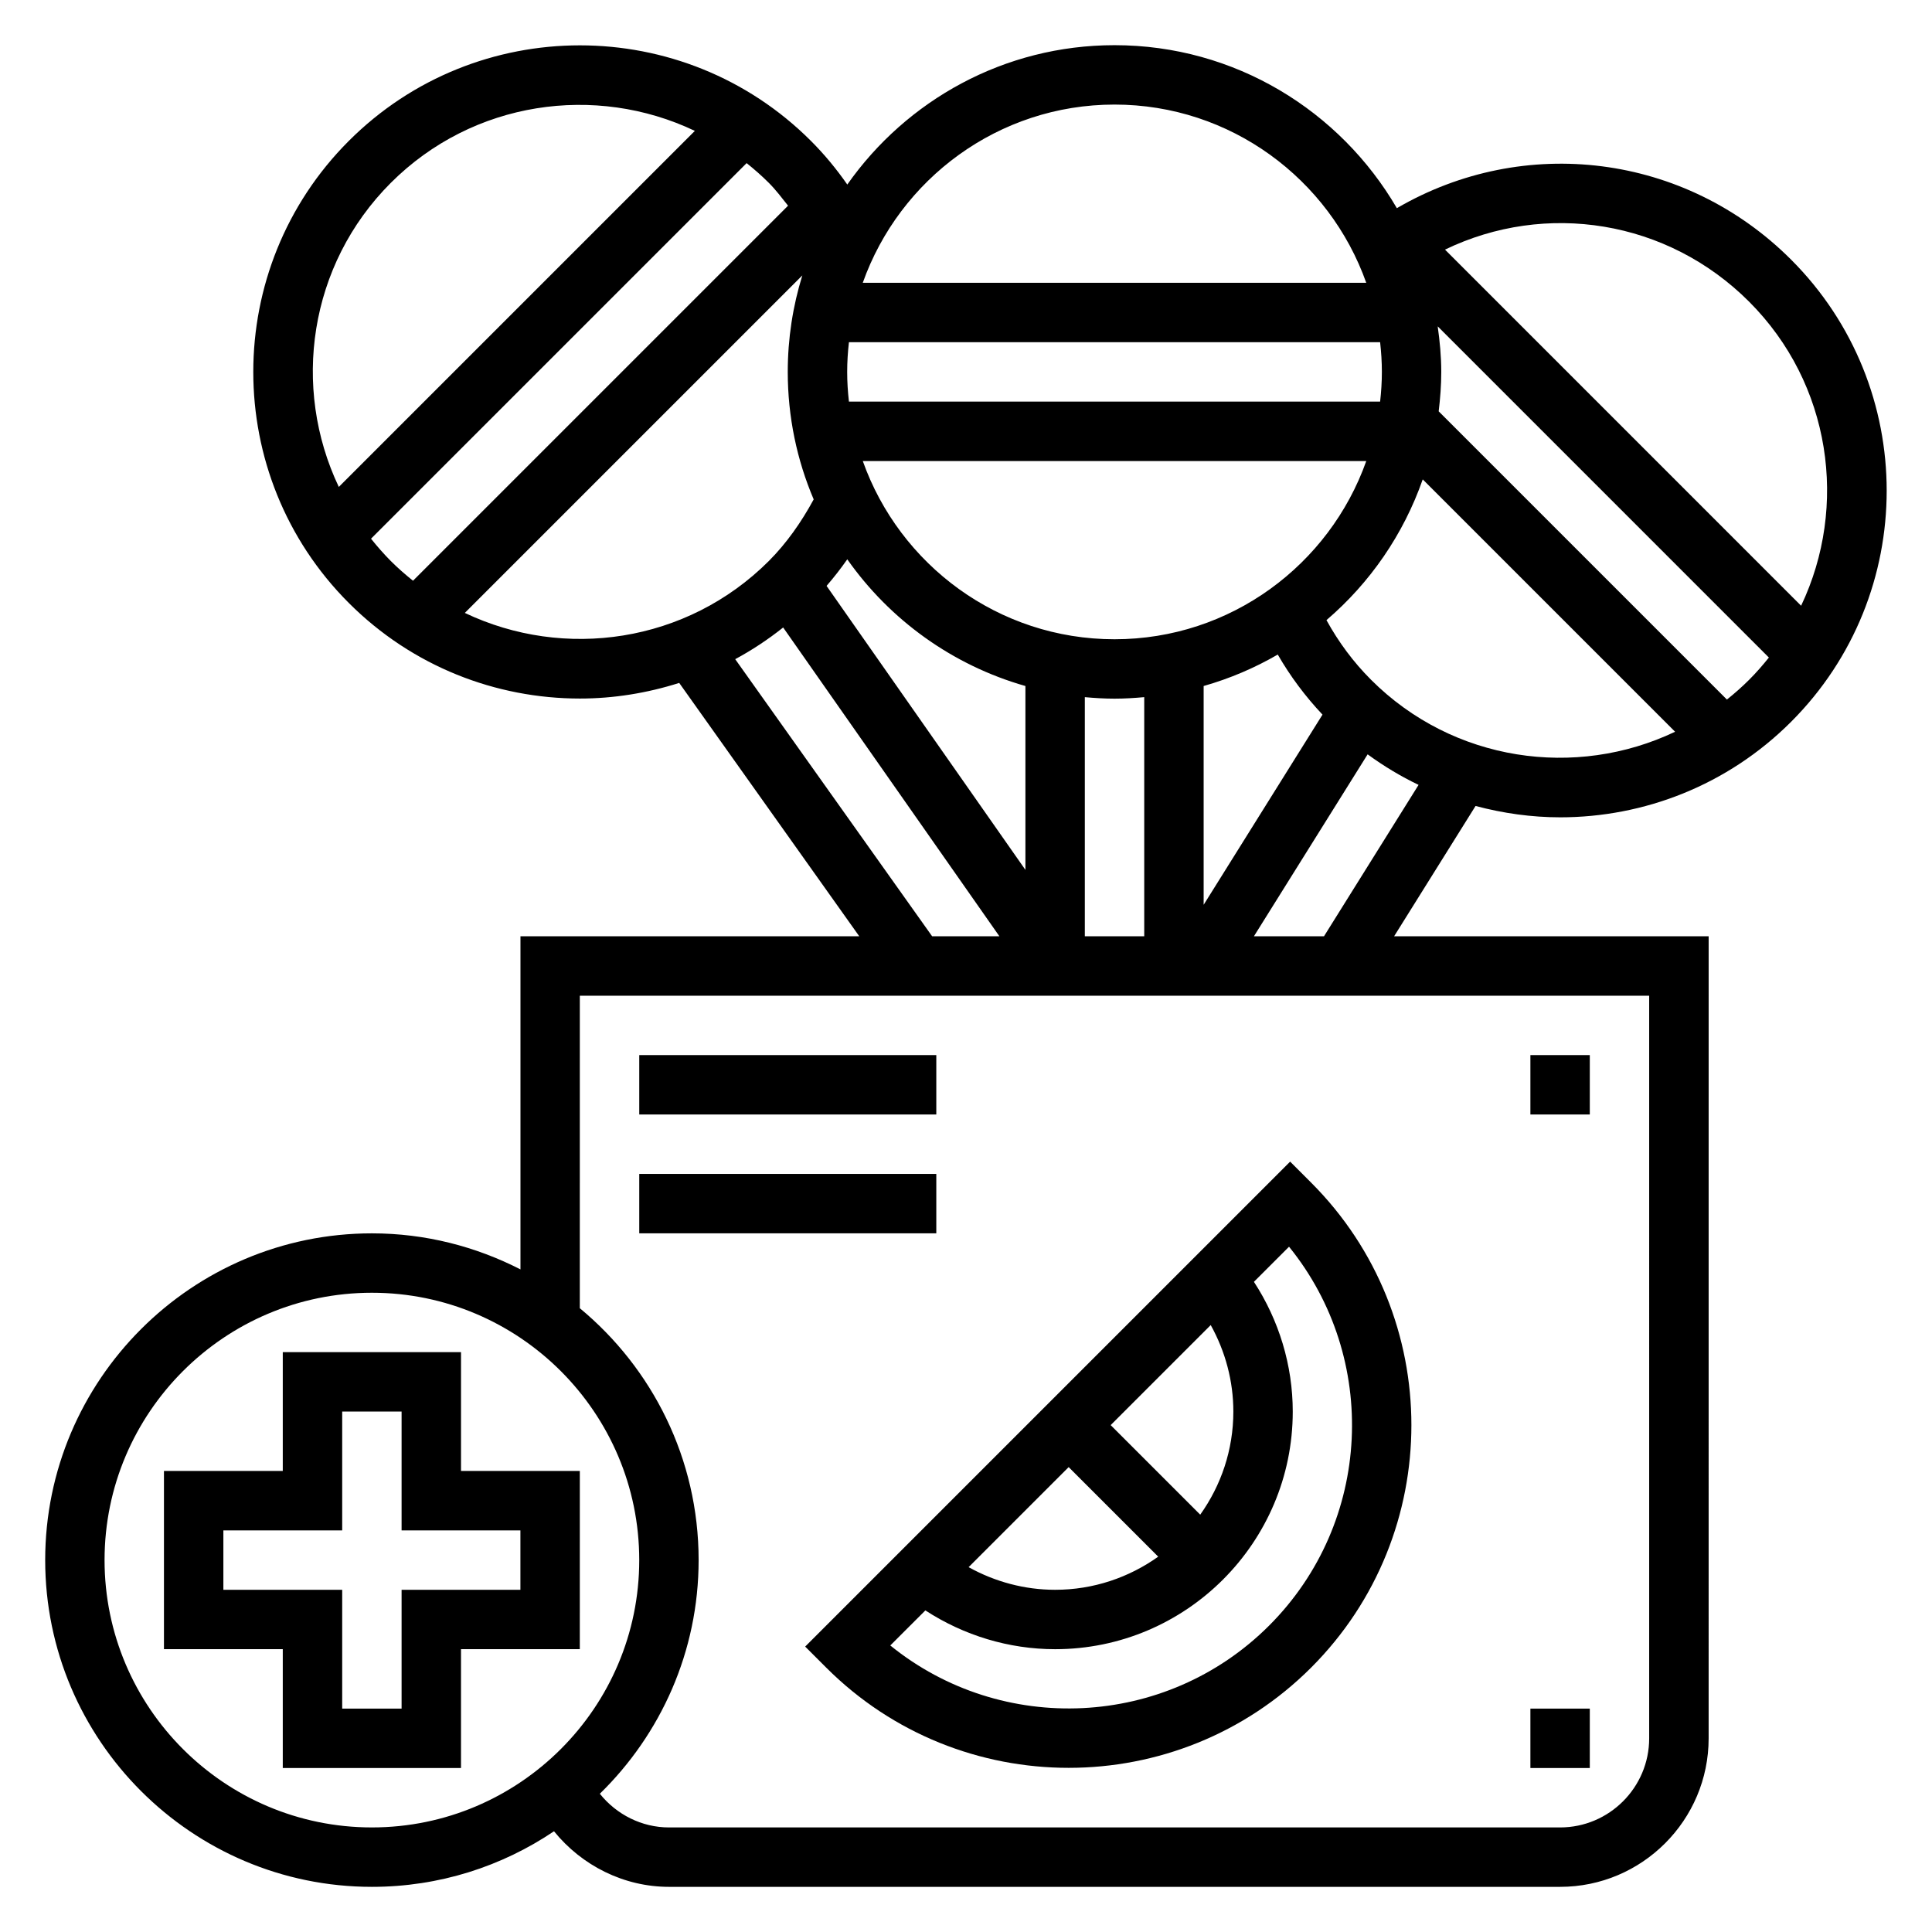
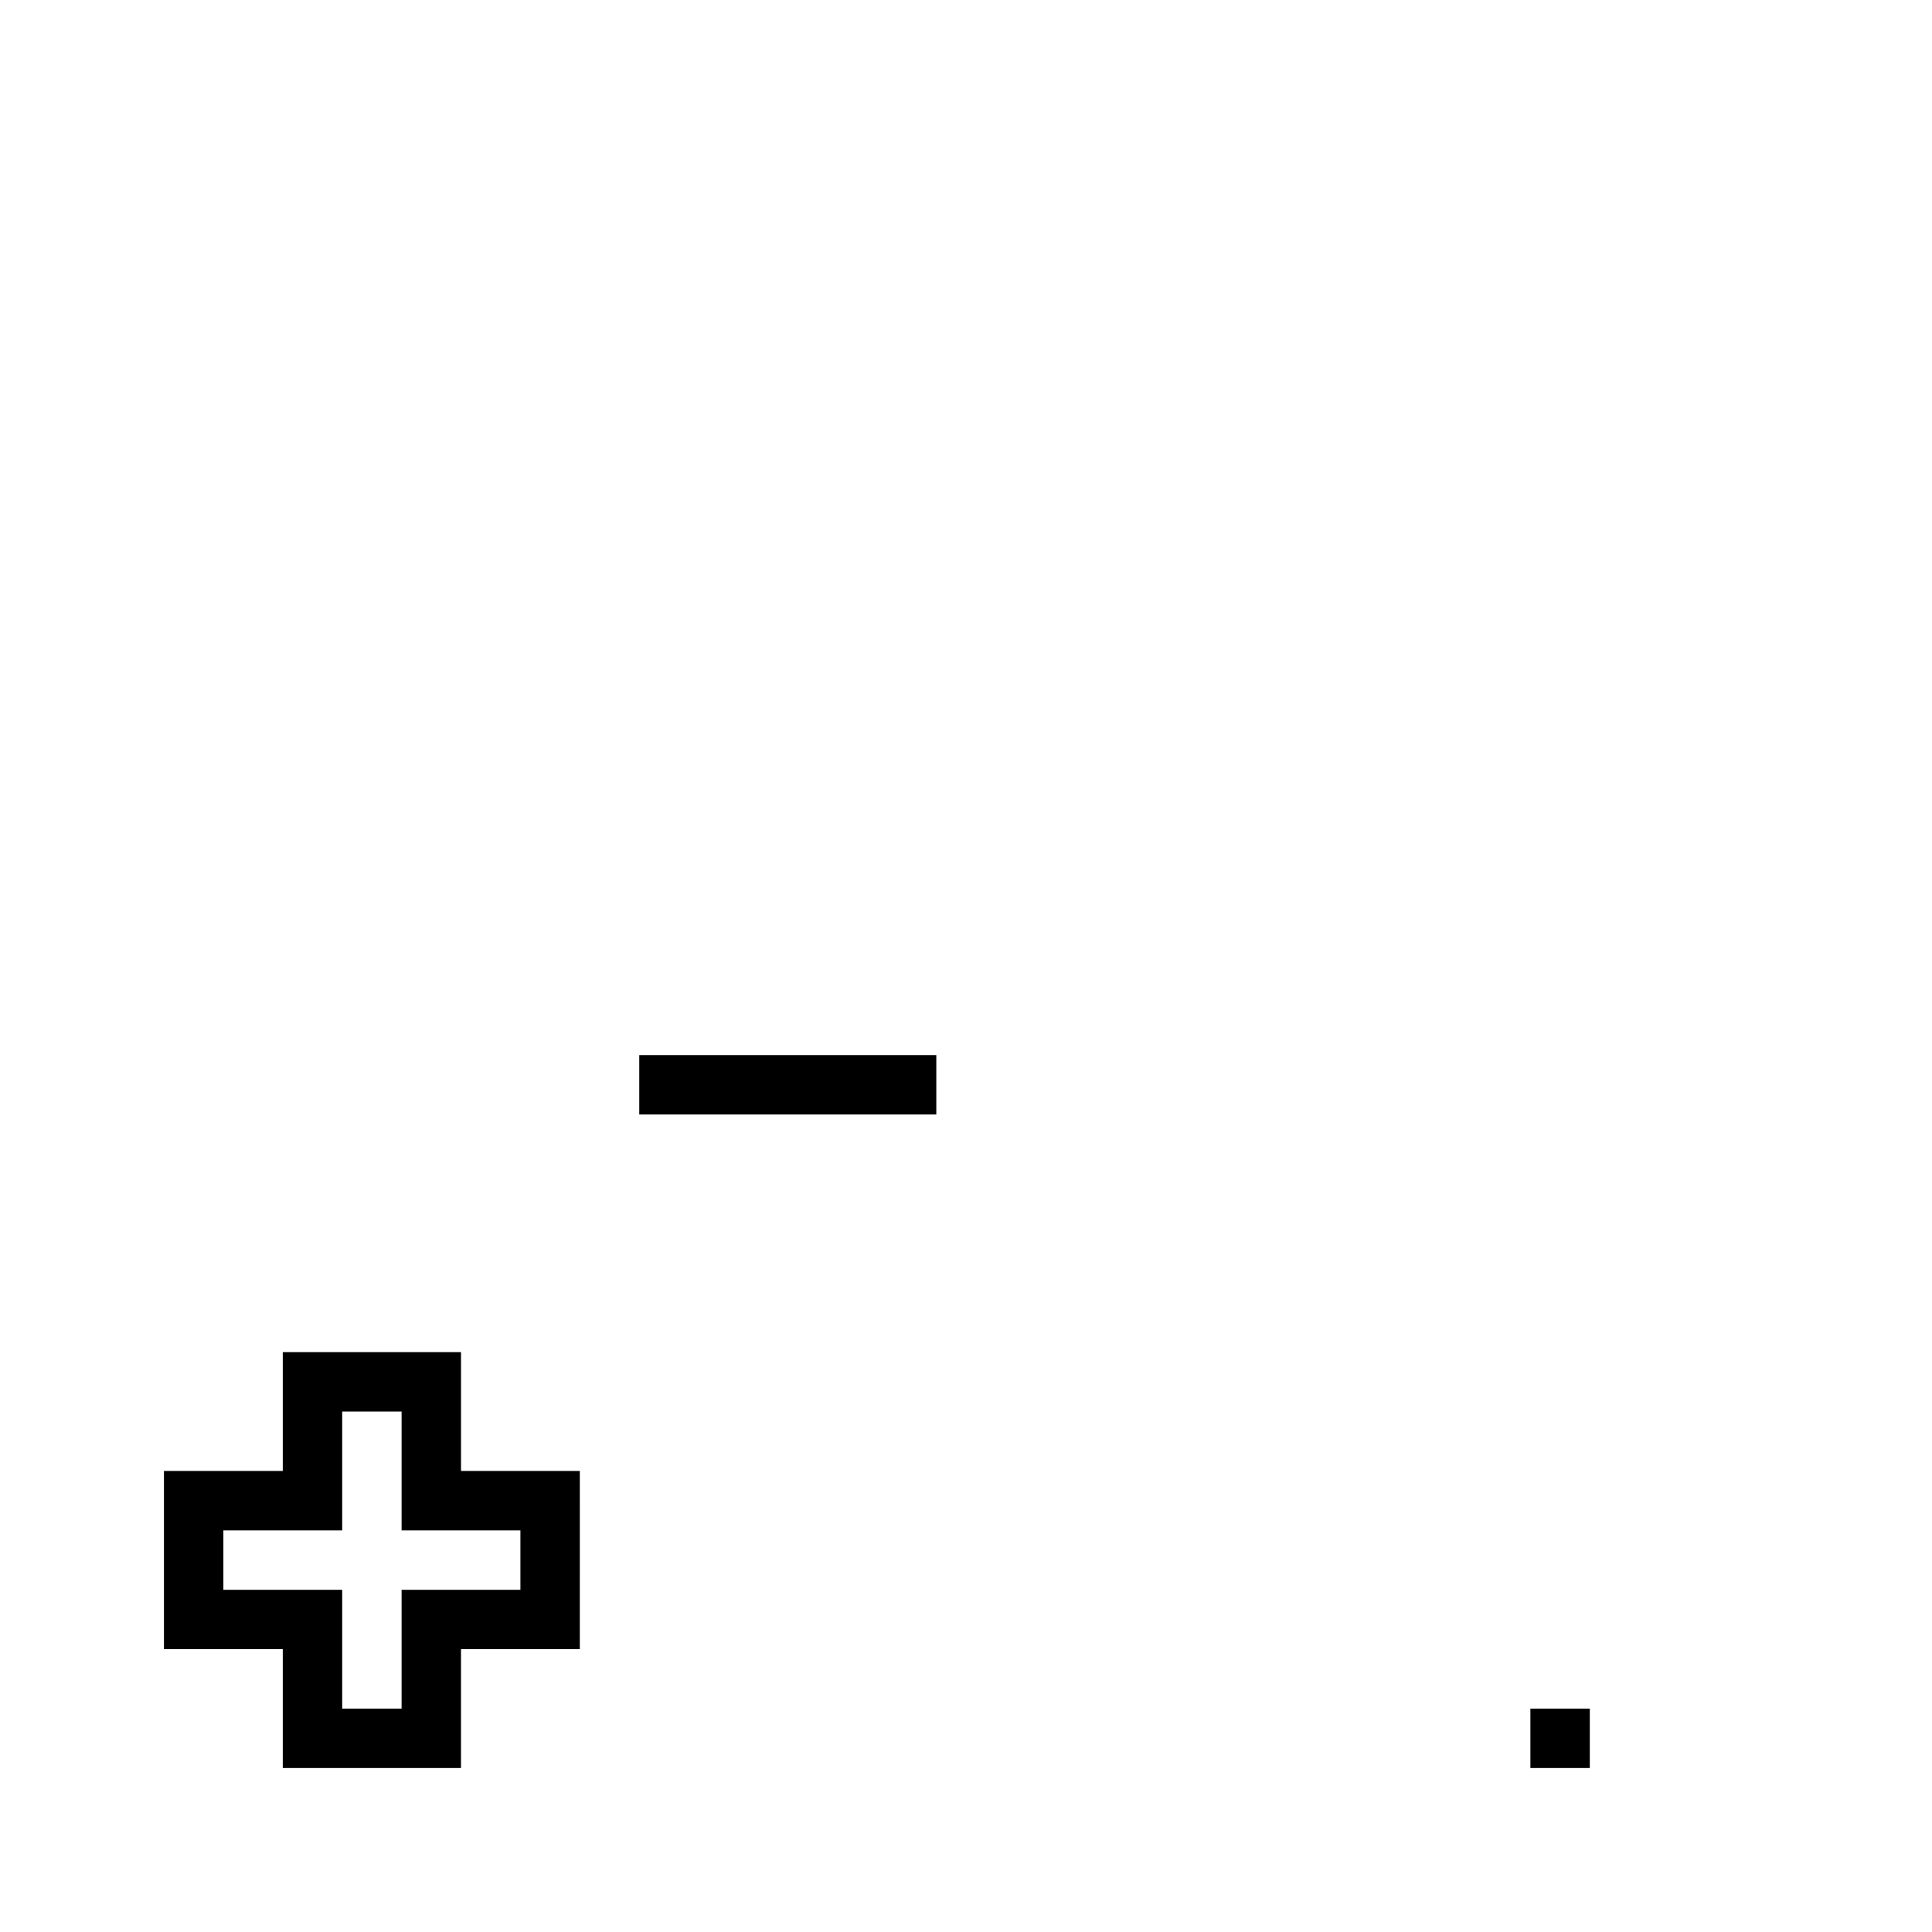
<svg xmlns="http://www.w3.org/2000/svg" fill="#000000" width="800px" height="800px" version="1.1" viewBox="144 144 512 512">
  <g>
    <path d="m297.66 533.82h-31.488v-31.488h-47.234v31.488h-31.488v47.23h31.488v31.488h47.23v-31.488h31.488zm-15.746 31.488h-31.488v31.488h-15.742v-31.488h-31.488v-15.742h31.488v-31.488h15.742v31.488h31.488z" />
-     <path d="m362.95 585.93c17.719 17.711 40.988 26.566 64.258 26.566s46.539-8.855 64.258-26.566c35.426-35.434 35.426-93.086 0-128.52l-5.566-5.566-128.52 128.52zm107.9-67.852c0 10.188-3.273 19.602-8.777 27.324l-23.734-23.734 26.512-26.512c3.883 6.973 6 14.863 6 22.922zm-19.91 38.457c-7.723 5.5-17.137 8.777-27.324 8.777-8.062 0-15.941-2.117-22.922-6l26.512-26.512zm-61.707 14.238c10.184 6.637 22.145 10.281 34.383 10.281 34.723 0 62.977-28.254 62.977-62.977 0-12.242-3.644-24.191-10.289-34.379l9.305-9.305c23.891 29.48 22.137 72.98-5.273 100.4-27.41 27.402-70.926 29.172-100.4 5.273z" />
-     <path d="m557.44 360.6c22.176 0 44.352-8.438 61.23-25.324 33.762-33.762 33.762-88.703 0-122.46-28.141-28.148-70.793-33.289-104.49-13.648-15.012-25.781-42.887-43.195-74.816-43.195-29.27 0-55.145 14.633-70.824 36.934-2.883-4.141-6.086-8.023-9.637-11.57-33.762-33.762-88.703-33.762-122.46 0-33.762 33.762-33.762 88.703 0 122.46 16.887 16.887 39.055 25.324 61.23 25.324 8.895 0 17.773-1.426 26.324-4.141l47.719 67.148h-89.789v88.277c-11.824-6.059-25.184-9.555-39.359-9.555-47.746 0-86.594 38.848-86.594 86.59s38.848 86.594 86.594 86.594c17.855 0 34.457-5.434 48.246-14.73 7.387 9.117 18.531 14.73 30.473 14.73h236.16c21.703 0 39.359-17.656 39.359-39.359l0.004-212.55h-83.359l21.586-34.535c7.336 1.953 14.863 3.008 22.41 3.008zm-50.098-36.453c-4.66-4.66-8.605-9.965-11.816-15.809 11.531-9.863 20.402-22.688 25.512-37.297l66.879 66.879c-26.32 12.535-58.805 7.992-80.574-13.773zm-67.98-10.738c-30.781 0-56.961-19.758-66.715-47.23h133.43c-9.754 27.473-35.938 47.23-66.715 47.23zm70.848-70.848c0 2.66-0.172 5.281-0.465 7.871h-140.77c-0.293-2.59-0.465-5.211-0.465-7.871s0.172-5.281 0.465-7.871h140.77c0.293 2.59 0.465 5.211 0.465 7.871zm-94.465 83.238v48.727c-14.633-20.906-34.977-49.949-52.695-75.258 1.945-2.25 3.777-4.598 5.488-7.047 11.289 16.055 27.875 28.074 47.207 33.578zm15.746 2.953c2.598 0.234 5.211 0.398 7.871 0.398s5.273-0.164 7.871-0.402v63.379h-15.742zm31.488-2.953c6.941-1.977 13.523-4.785 19.641-8.336 3.328 5.785 7.312 11.098 11.855 15.918l-31.496 50.395zm138.67 3.59-76.383-76.383c0.41-3.441 0.684-6.902 0.684-10.445 0-4.109-0.387-8.117-0.945-12.074l87.766 87.766c-1.629 2.031-3.352 4.016-5.234 5.894-1.879 1.879-3.856 3.613-5.887 5.242zm5.887-105.44c21.758 21.766 26.301 54.254 13.777 80.578l-94.371-94.379c26.695-12.887 58.906-7.894 80.594 13.801zm-168.18-52.238c30.781 0 56.961 19.758 66.715 47.23h-133.43c9.754-27.473 35.934-47.23 66.715-47.23zm-191.79 20.75c21.766-21.766 54.262-26.309 80.578-13.777l-94.355 94.355c-12.523-26.332-7.992-58.812 13.777-80.578zm-5.238 94.297 99.535-99.531c2.031 1.629 4.008 3.352 5.887 5.234 1.859 1.859 3.449 3.984 5.094 6.047l-99.391 99.391c-2.031-1.629-4.016-3.352-5.894-5.234-1.875-1.891-3.606-3.867-5.231-5.906zm24.855 19.672 89.441-89.441c-2.504 8.086-3.859 16.676-3.859 25.57 0 11.98 2.449 23.402 6.871 33.785-3.266 6.016-7.148 11.57-11.871 16.312-21.773 21.766-54.262 26.309-80.582 13.773zm71.656 12.258c4.426-2.387 8.676-5.188 12.707-8.398 19.98 28.527 43.004 61.402 57.301 81.828h-17.824zm-167.13 238.75c0-39.07 31.781-70.848 70.848-70.848 39.07 0 70.848 31.781 70.848 70.848 0 39.07-31.781 70.848-70.848 70.848-39.07 0.004-70.848-31.777-70.848-70.848zm409.34 47.234c0 13.02-10.598 23.617-23.617 23.617h-236.16c-7.18 0-13.887-3.402-18.309-8.926 16.121-15.738 26.18-37.664 26.18-61.926 0-26.828-12.273-50.844-31.488-66.746l0.004-82.82h283.39zm-86.176-212.55h-18.57l30.133-48.215c4.297 3.141 8.809 5.848 13.5 8.094z" />
    <path d="m313.41 423.61h78.719v15.742h-78.719z" />
-     <path d="m313.41 455.1h78.719v15.742h-78.719z" />
    <path d="m549.57 596.8h15.742v15.742h-15.742z" />
-     <path d="m549.57 423.61h15.742v15.742h-15.742z" />
  </g>
</svg>